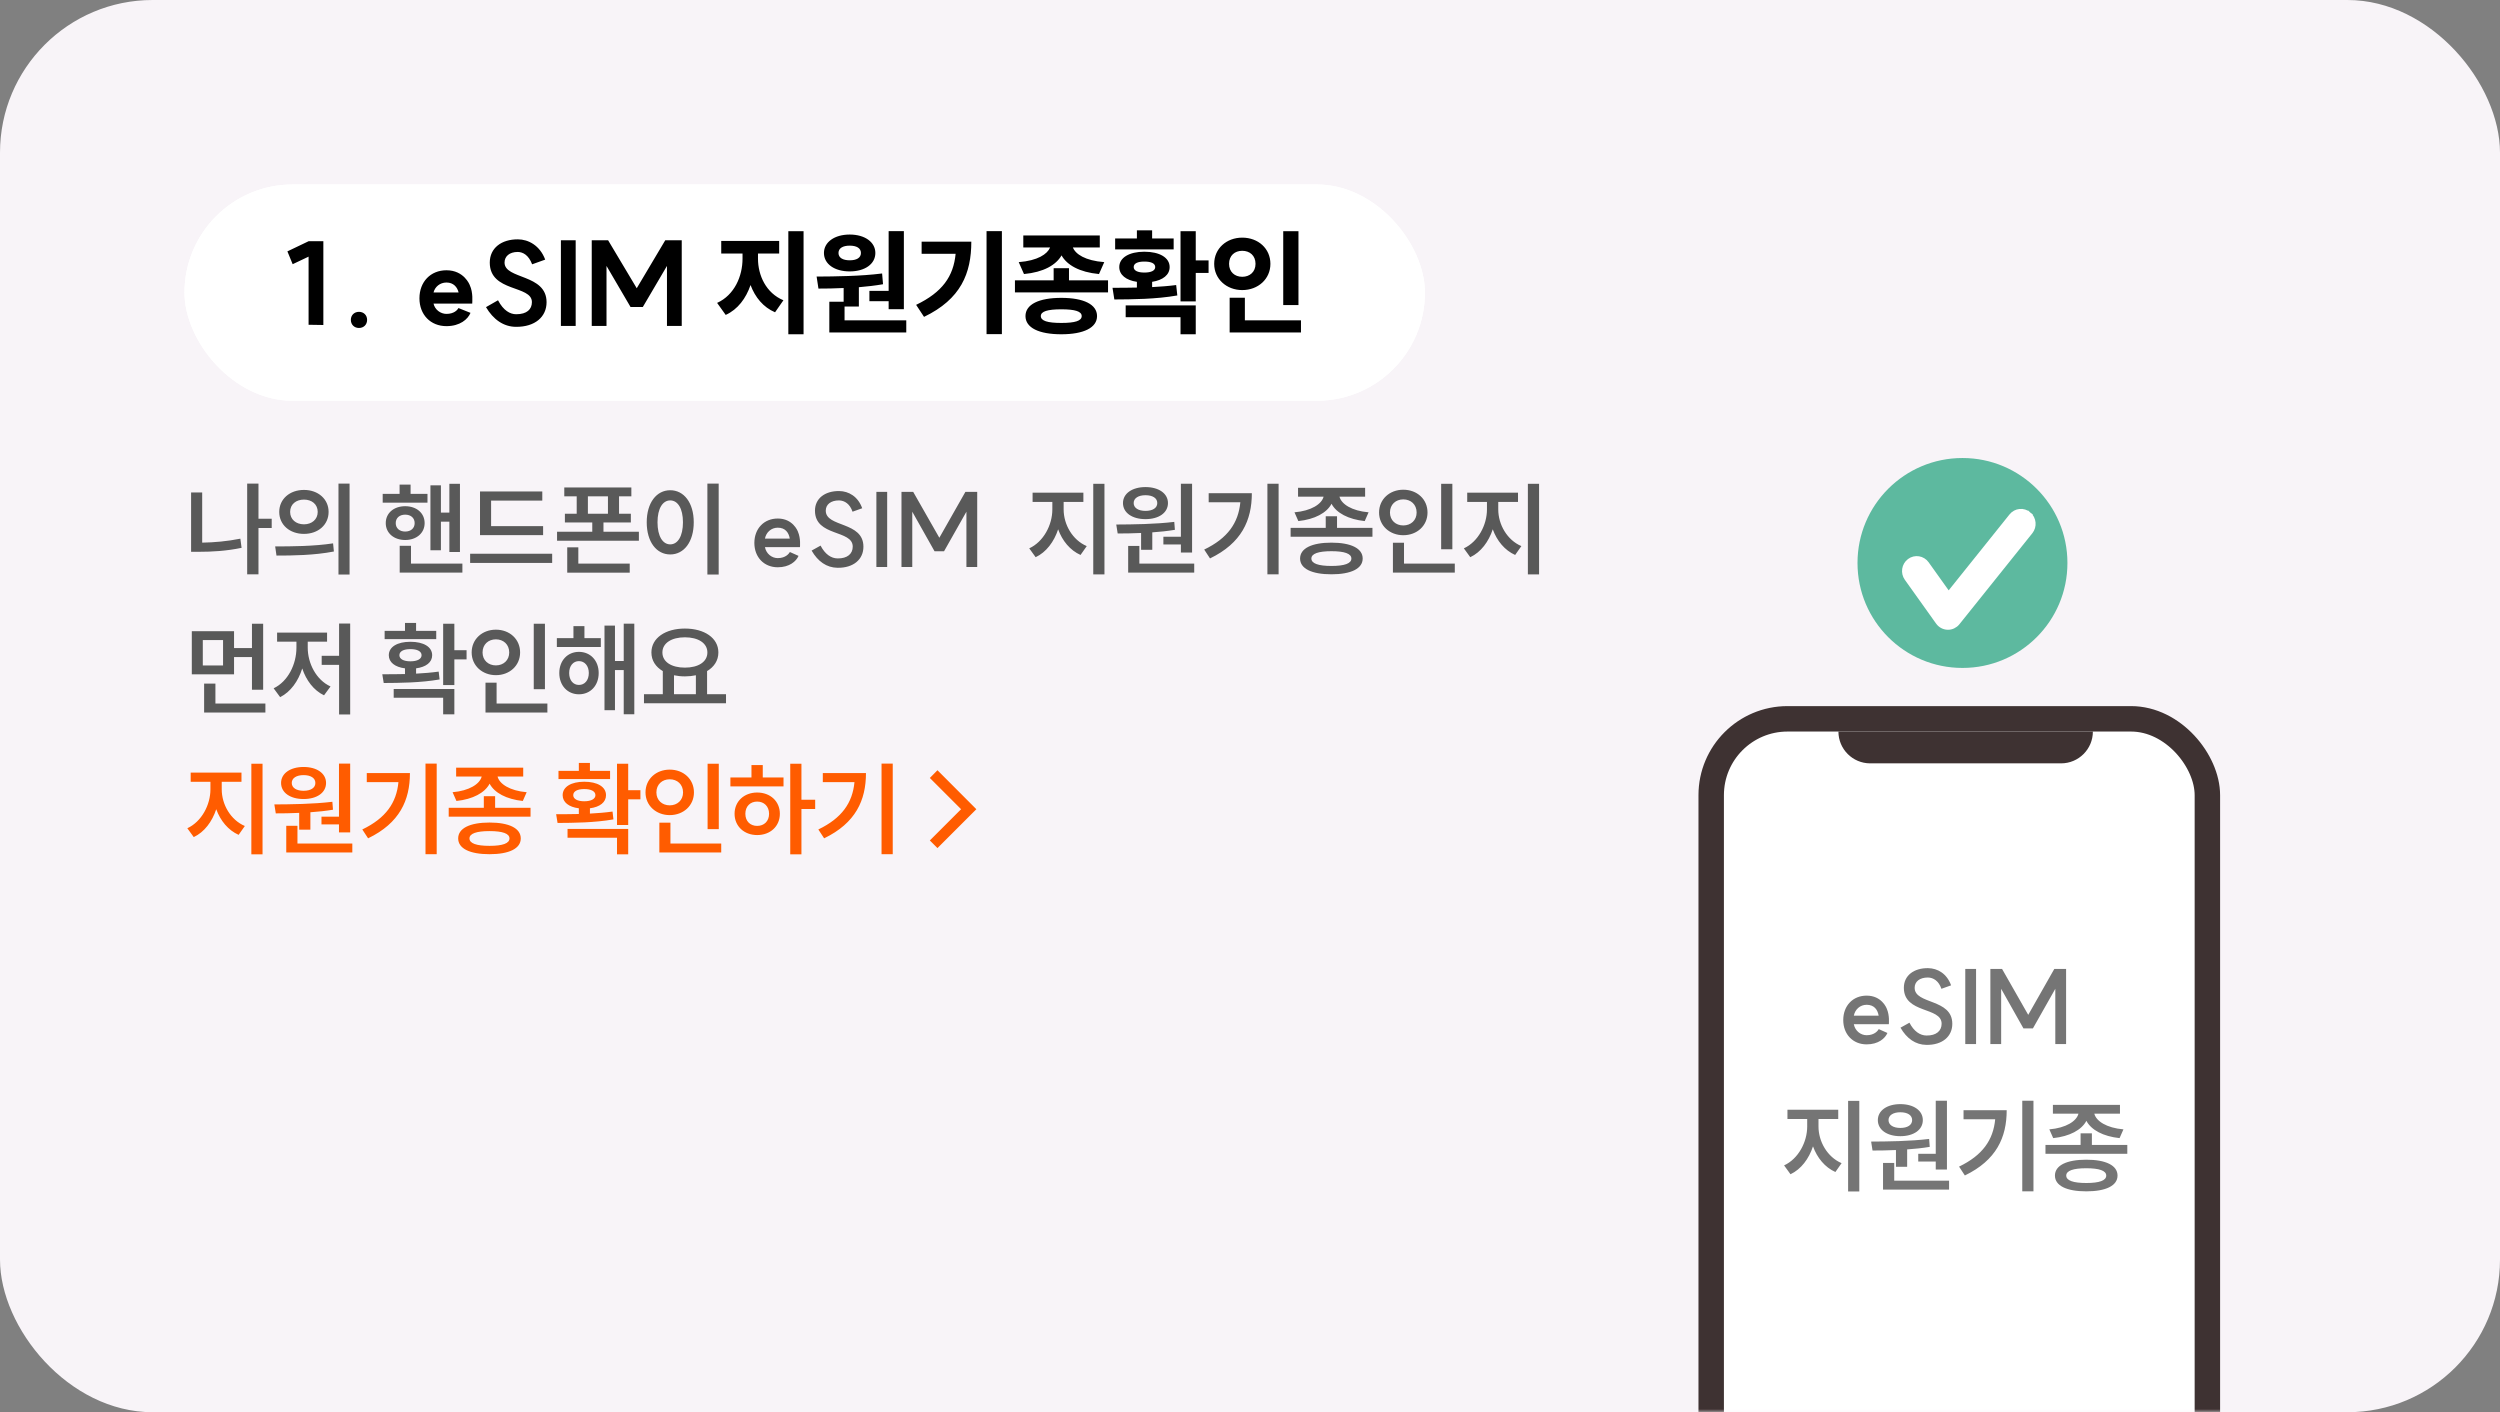
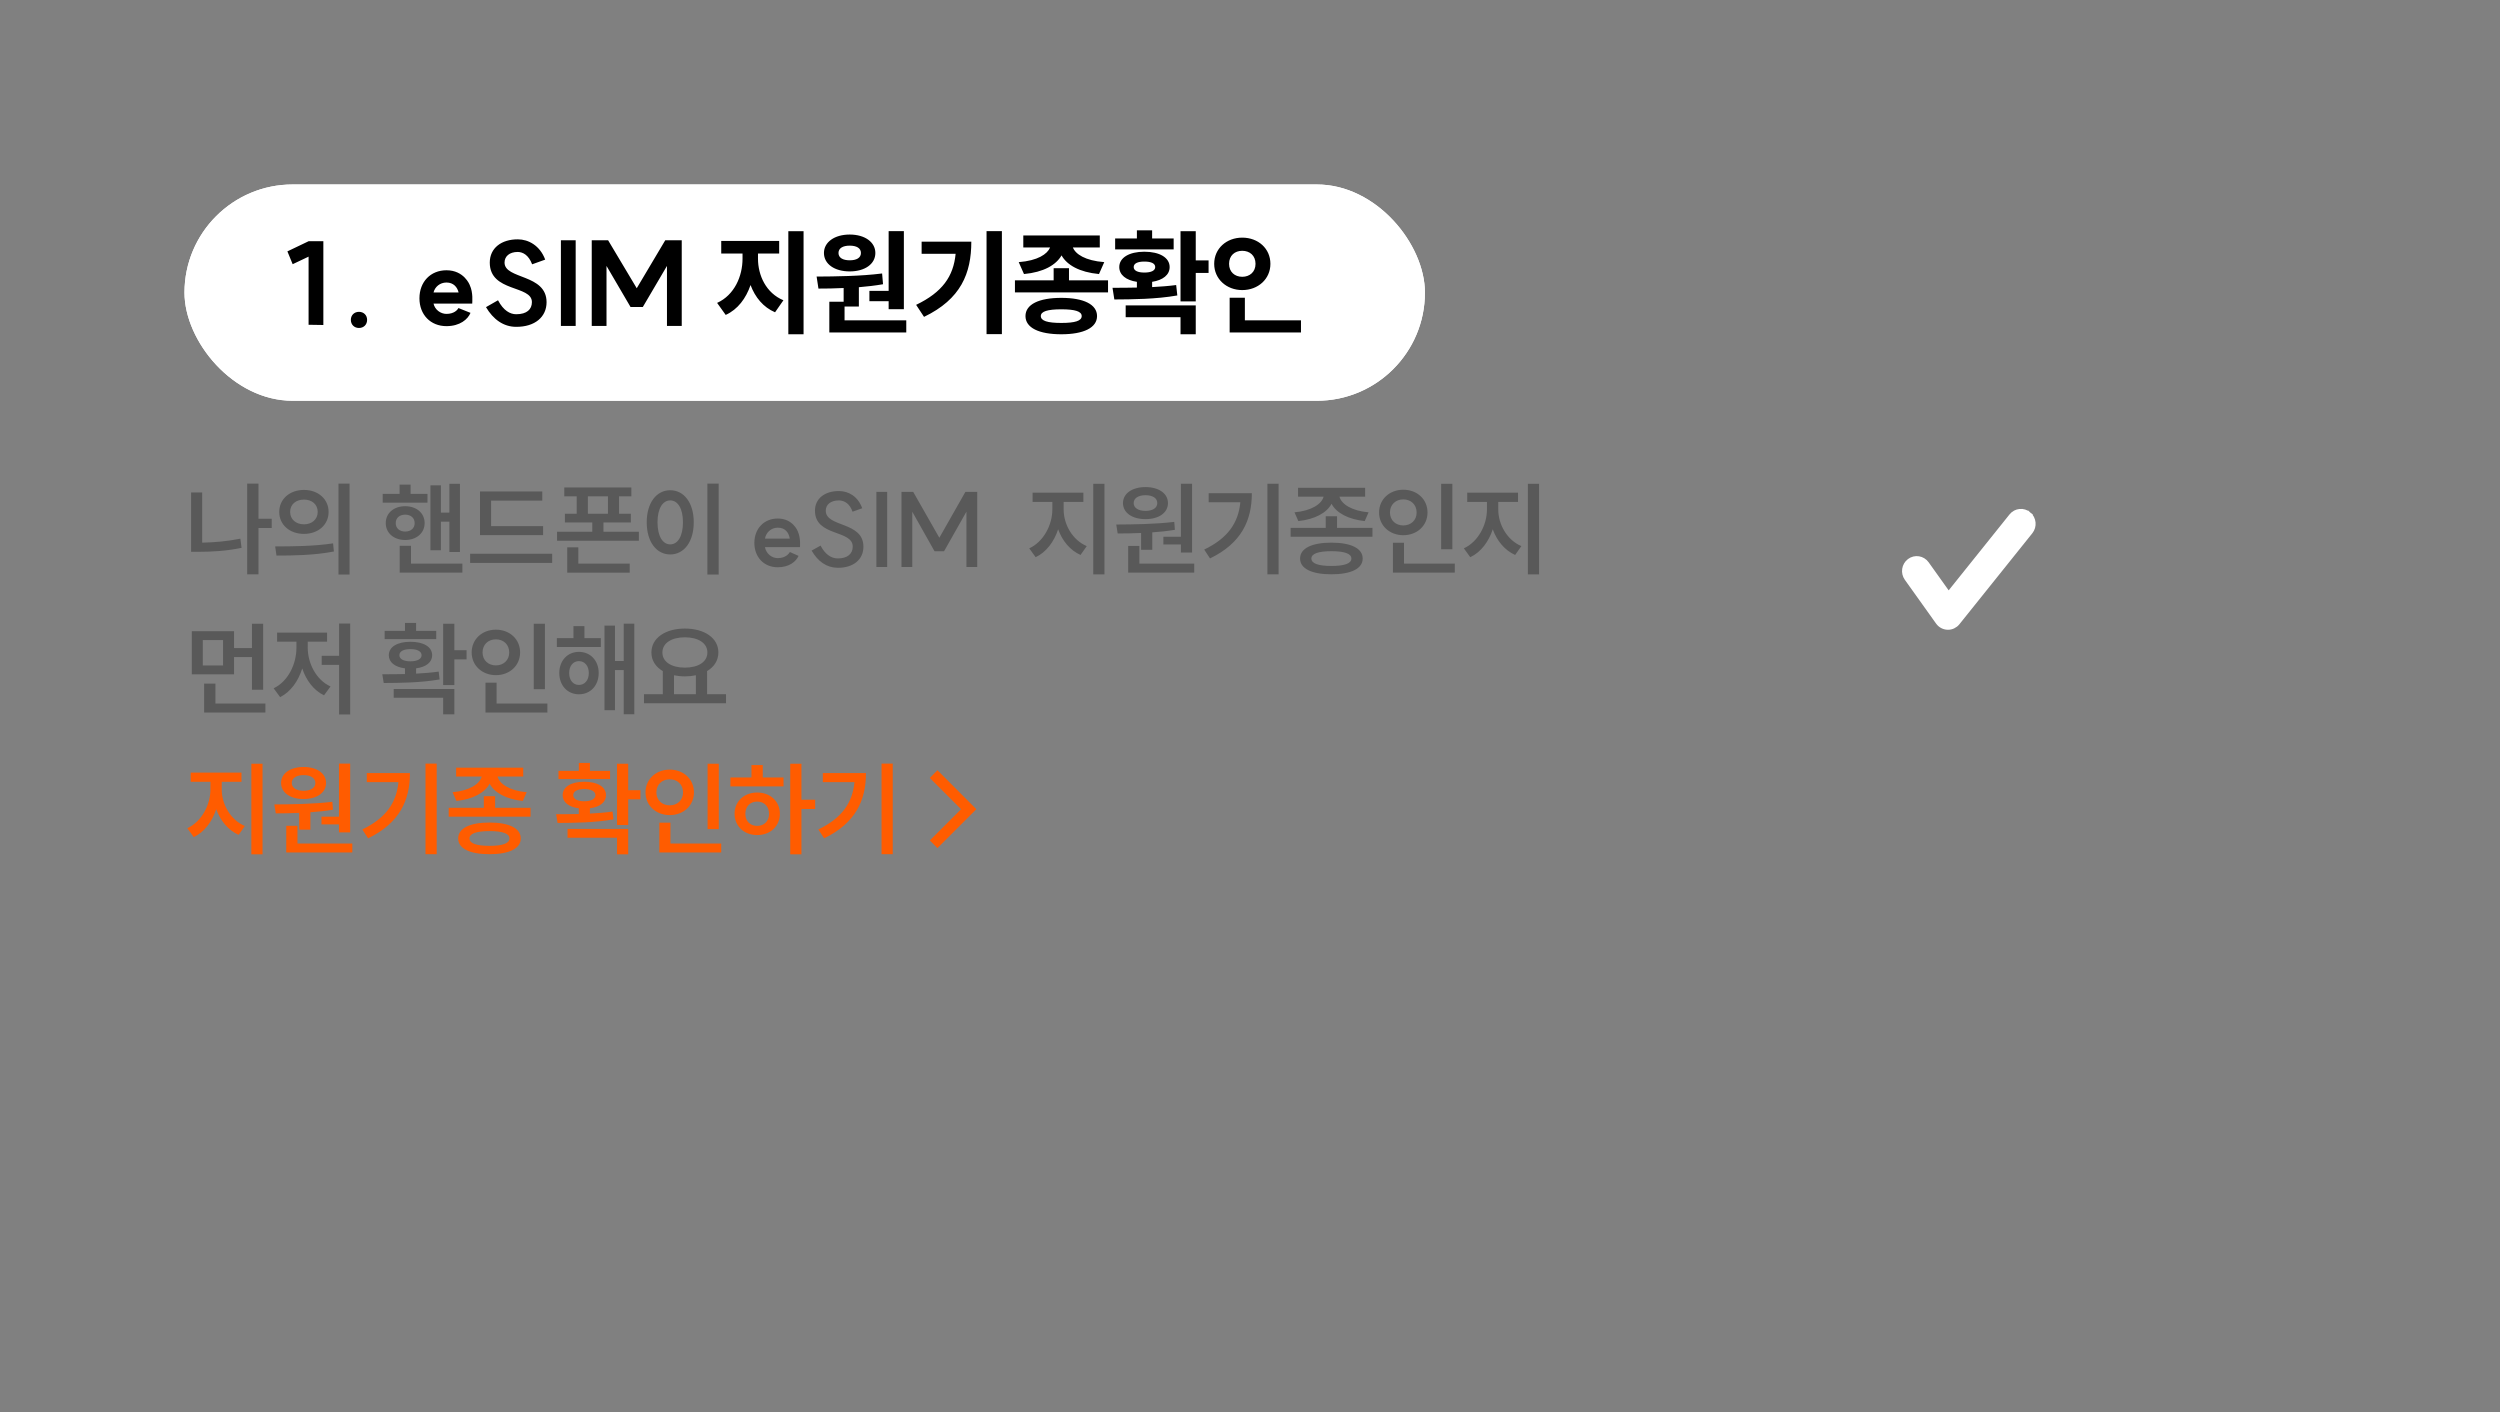
<svg xmlns="http://www.w3.org/2000/svg" width="393" height="222" viewBox="0 0 393 222" fill="none">
  <rect x="0" y="0" width="393" height="222" fill="#808080" stroke="none" />
-   <rect width="393" height="222" rx="24" fill="#F8F4F8" />
  <mask id="mask0_809_14311" style="mask-type:alpha" maskUnits="userSpaceOnUse" x="0" y="0" width="393" height="222">
-     <rect width="393" height="222" rx="24" fill="#F8F4F8" />
-   </mask>
+     </mask>
  <g mask="url(#mask0_809_14311)">
    <rect x="269" y="113" width="78" height="133" rx="12" fill="white" stroke="#3E3232" stroke-width="4" />
-     <path d="M293.438 164.176C291.278 164.176 289.758 162.592 289.758 160.352C289.758 158.096 291.278 156.512 293.438 156.512C295.806 156.512 296.558 158.448 296.606 158.576C297.07 159.664 296.926 160.88 296.926 161.008H291.422C291.614 162.032 292.478 162.736 293.438 162.736C294.702 162.736 295.214 162 295.342 161.776L296.702 162.384C296.334 163.248 295.262 164.176 293.438 164.176ZM291.422 159.664H295.326C295.166 158.72 294.622 157.952 293.438 157.952C292.414 157.952 291.614 158.672 291.422 159.664ZM300.166 160.768C300.854 162.112 301.83 162.784 302.854 162.784C304.374 162.8 305.222 162.064 305.222 160.928C305.222 158.24 299.286 159.392 299.286 155.28C299.286 153.328 300.886 152.176 303.078 152.192C304.598 152.208 306.054 153.056 306.71 154.896L305.19 155.44C304.774 154.208 303.942 153.68 303.062 153.664C301.798 153.664 300.982 154.288 300.982 155.28C300.982 157.936 306.902 156.928 306.902 160.944C306.902 162.928 305.35 164.288 302.838 164.256C301.11 164.24 299.734 163.248 298.758 161.552L300.166 160.768ZM308.941 152.32H310.637V164.128H308.941V152.32ZM318.086 161.664L314.582 155.44V164.128H312.886V152.32H314.726L318.838 159.536L322.934 152.32H324.79V164.128H323.094V155.44L319.574 161.664H318.086ZM280.987 174.448H288.971V175.904H285.867V177.088C285.867 179.44 287.243 181.888 289.499 182.848L288.523 184.24C286.875 183.504 285.659 182.016 285.003 180.208C284.363 182.16 283.131 183.808 281.467 184.592L280.459 183.2C282.715 182.16 284.091 179.52 284.091 177.088V175.904H280.987V174.448ZM290.523 187.296V173.056H292.283V187.296H290.523ZM304.3 173.04H306.06V183.856H304.3V182.592H301.548V181.376H304.3V173.04ZM294.14 179.456C296.748 179.44 300.236 179.408 303.26 179.04L303.356 180.288C302.204 180.48 300.988 180.608 299.804 180.688V183.424H298.044V180.784C296.732 180.848 295.468 180.864 294.364 180.864L294.14 179.456ZM295.196 176.08C295.196 174.576 296.652 173.568 298.732 173.568C300.828 173.568 302.268 174.576 302.268 176.08C302.268 177.616 300.828 178.608 298.732 178.608C296.652 178.608 295.196 177.616 295.196 176.08ZM296.012 187.008V182.816H297.772V185.6H306.396V187.008H296.012ZM296.876 176.08C296.876 176.864 297.644 177.312 298.732 177.312C299.852 177.312 300.588 176.864 300.588 176.08C300.588 175.296 299.852 174.848 298.732 174.848C297.644 174.848 296.876 175.296 296.876 176.08ZM317.9 173.04H319.66V187.28H317.9V173.04ZM307.964 183.392C311.66 181.616 313.34 179.2 313.644 175.952H308.668V174.528H315.452C315.452 178.8 313.836 182.384 308.876 184.784L307.964 183.392ZM327.068 178.16H328.844V179.984H334.412V181.376H321.548V179.984H327.068V178.16ZM322.156 177.536C324.78 177.312 326.444 176.24 326.732 175.072H322.716V173.68H333.26V175.072H329.228C329.516 176.24 331.164 177.312 333.804 177.536L333.196 178.912C330.62 178.64 328.732 177.632 327.98 176.192C327.228 177.632 325.34 178.64 322.764 178.912L322.156 177.536ZM323.036 184.8C323.036 183.2 324.876 182.304 327.964 182.304C331.036 182.304 332.876 183.2 332.876 184.8C332.876 186.4 331.036 187.28 327.964 187.28C324.876 187.28 323.036 186.4 323.036 184.8ZM324.812 184.8C324.812 185.584 325.916 185.968 327.964 185.968C330.012 185.968 331.1 185.584 331.1 184.8C331.1 184.032 330.012 183.648 327.964 183.648C325.916 183.648 324.812 184.032 324.812 184.8Z" fill="#757575" />
-     <path d="M289 115H329V115C329 117.761 326.761 120 324 120H294C291.239 120 289 117.761 289 115V115Z" fill="#3E3232" />
  </g>
  <rect x="29" y="29" width="195" height="34" rx="17" fill="white" />
  <rect x="29" y="29" width="195" height="34" rx="17" fill="white" />
-   <path d="M50.831 37.914V51.09L48.509 51.054V40.344L46.007 41.532L45.179 39.516L48.527 37.914H50.831ZM56.431 49.02C57.169 49.02 57.709 49.542 57.709 50.28C57.709 51.036 57.169 51.558 56.431 51.558C55.694 51.558 55.154 51.036 55.154 50.28C55.154 49.542 55.694 49.02 56.431 49.02ZM70.184 51.27C67.682 51.27 65.936 49.47 65.936 46.896C65.936 44.304 67.682 42.486 70.184 42.486C72.938 42.486 73.82 44.736 73.856 44.844C74.396 45.996 74.234 47.49 74.234 47.724H68.15C68.366 48.696 69.266 49.344 70.184 49.344C71.372 49.344 71.912 48.732 72.074 48.426L73.964 49.182C73.55 50.19 72.308 51.27 70.184 51.27ZM68.15 45.978H72.092C71.894 45.15 71.3 44.412 70.184 44.412C69.158 44.412 68.366 45.096 68.15 45.978ZM78.288 47.202C79.152 48.84 80.196 49.398 81.15 49.398C82.824 49.398 83.616 48.624 83.616 47.49C83.616 44.79 76.992 45.978 76.992 41.28C76.992 38.994 78.828 37.608 81.42 37.626C83.04 37.626 84.876 38.58 85.704 40.812L83.652 41.55C83.094 40.074 82.194 39.624 81.402 39.606C80.07 39.606 79.314 40.308 79.314 41.28C79.314 43.944 85.92 43.026 85.92 47.508C85.92 49.812 84.102 51.396 81.132 51.378C79.152 51.378 77.532 50.208 76.398 48.282L78.288 47.202ZM88.174 37.77H90.496V51.234H88.174V37.77ZM99.123 48.264L95.343 41.802V51.234H93.021V37.77H95.595L100.095 45.312L104.577 37.77H107.169V51.234H104.847V41.802L101.049 48.264H99.123ZM113.378 37.878H122.486V39.858H119.156V40.668C119.156 43.278 120.416 46.068 123.152 47.202L121.838 49.092C119.984 48.3 118.706 46.734 117.986 44.808C117.266 46.896 115.988 48.642 114.08 49.506L112.73 47.616C115.466 46.374 116.726 43.404 116.726 40.668V39.858H113.378V37.878ZM123.926 52.548V36.348H126.32V52.548H123.926ZM139.694 36.33H142.088V48.606H139.694V47.346H136.67V45.726H139.694V36.33ZM128.372 43.476C131.324 43.458 135.266 43.422 138.668 42.99L138.812 44.682C137.57 44.898 136.292 45.042 135.014 45.15V48.192H132.764V50.352H142.466V52.26H130.37V47.436H132.62V45.276C131.216 45.348 129.866 45.366 128.66 45.366L128.372 43.476ZM129.524 39.768C129.524 38.058 131.198 36.87 133.574 36.87C135.95 36.87 137.606 38.058 137.606 39.768C137.606 41.514 135.95 42.666 133.574 42.666C131.198 42.666 129.524 41.514 129.524 39.768ZM131.81 39.768C131.81 40.542 132.53 40.92 133.574 40.92C134.636 40.92 135.338 40.542 135.338 39.768C135.338 38.994 134.636 38.616 133.574 38.616C132.53 38.616 131.81 38.994 131.81 39.768ZM155.085 36.33H157.497V52.53H155.085V36.33ZM144.015 47.922C148.137 45.942 149.883 43.458 150.225 39.894H144.879V37.986H152.691C152.691 42.972 151.053 47.022 145.257 49.812L144.015 47.922ZM165.633 42.162H168.045V44.07H174.183V45.96H159.549V44.07H165.633V42.162ZM160.143 41.208C163.131 40.974 164.643 39.948 165.075 38.904H160.863V37.014H172.887V38.904H168.657C169.071 39.948 170.583 40.974 173.589 41.208L172.761 43.08C169.683 42.792 167.721 41.658 166.875 40.146C166.011 41.658 164.049 42.792 160.971 43.08L160.143 41.208ZM161.205 49.686C161.205 47.85 163.311 46.824 166.839 46.824C170.349 46.824 172.455 47.85 172.455 49.686C172.455 51.522 170.349 52.548 166.839 52.548C163.311 52.548 161.205 51.522 161.205 49.686ZM163.617 49.686C163.617 50.442 164.679 50.766 166.839 50.766C168.999 50.766 170.043 50.442 170.043 49.686C170.043 48.948 168.999 48.624 166.839 48.624C164.679 48.624 163.617 48.948 163.617 49.686ZM185.578 36.348H187.972V40.938H189.988V42.9H187.972V47.382H185.578V36.348ZM174.886 45.24C176.056 45.24 177.352 45.24 178.72 45.204V44.304C177.01 44.052 175.948 43.206 175.948 41.982C175.948 40.506 177.514 39.57 179.89 39.57C182.302 39.57 183.868 40.506 183.868 41.982C183.868 43.206 182.824 44.034 181.114 44.304V45.132C182.41 45.06 183.688 44.97 184.894 44.808L185.074 46.446C181.69 47.04 178 47.058 175.174 47.076L174.886 45.24ZM175.3 39.21V37.482H178.72V36.204H181.114V37.482H184.498V39.21H175.3ZM176.956 49.866V48.012H187.972V52.548H185.578V49.866H176.956ZM178.216 41.982C178.216 42.54 178.846 42.846 179.89 42.846C180.97 42.846 181.6 42.54 181.6 41.982C181.6 41.406 180.97 41.118 179.89 41.118C178.846 41.118 178.216 41.406 178.216 41.982ZM201.724 36.348H204.118V47.958H201.724V36.348ZM190.87 41.478C190.87 39.066 192.814 37.356 195.28 37.356C197.782 37.356 199.708 39.066 199.708 41.478C199.708 43.854 197.782 45.6 195.28 45.6C192.814 45.6 190.87 43.854 190.87 41.478ZM193.21 41.478C193.21 42.756 194.11 43.512 195.28 43.512C196.45 43.512 197.368 42.756 197.368 41.478C197.368 40.164 196.45 39.426 195.28 39.426C194.11 39.426 193.21 40.164 193.21 41.478ZM193.3 52.26V46.806H195.694V50.352H204.514V52.26H193.3Z" fill="black" />
+   <path d="M50.831 37.914V51.09L48.509 51.054V40.344L46.007 41.532L45.179 39.516L48.527 37.914H50.831ZM56.431 49.02C57.169 49.02 57.709 49.542 57.709 50.28C57.709 51.036 57.169 51.558 56.431 51.558C55.694 51.558 55.154 51.036 55.154 50.28C55.154 49.542 55.694 49.02 56.431 49.02ZM70.184 51.27C67.682 51.27 65.936 49.47 65.936 46.896C65.936 44.304 67.682 42.486 70.184 42.486C72.938 42.486 73.82 44.736 73.856 44.844C74.396 45.996 74.234 47.49 74.234 47.724H68.15C68.366 48.696 69.266 49.344 70.184 49.344C71.372 49.344 71.912 48.732 72.074 48.426L73.964 49.182C73.55 50.19 72.308 51.27 70.184 51.27ZM68.15 45.978H72.092C71.894 45.15 71.3 44.412 70.184 44.412C69.158 44.412 68.366 45.096 68.15 45.978ZM78.288 47.202C79.152 48.84 80.196 49.398 81.15 49.398C82.824 49.398 83.616 48.624 83.616 47.49C83.616 44.79 76.992 45.978 76.992 41.28C76.992 38.994 78.828 37.608 81.42 37.626C83.04 37.626 84.876 38.58 85.704 40.812L83.652 41.55C83.094 40.074 82.194 39.624 81.402 39.606C80.07 39.606 79.314 40.308 79.314 41.28C79.314 43.944 85.92 43.026 85.92 47.508C85.92 49.812 84.102 51.396 81.132 51.378C79.152 51.378 77.532 50.208 76.398 48.282L78.288 47.202ZM88.174 37.77H90.496V51.234H88.174V37.77ZM99.123 48.264L95.343 41.802V51.234H93.021V37.77H95.595L100.095 45.312L104.577 37.77H107.169V51.234H104.847V41.802L101.049 48.264H99.123ZM113.378 37.878H122.486V39.858H119.156V40.668C119.156 43.278 120.416 46.068 123.152 47.202L121.838 49.092C119.984 48.3 118.706 46.734 117.986 44.808C117.266 46.896 115.988 48.642 114.08 49.506L112.73 47.616C115.466 46.374 116.726 43.404 116.726 40.668V39.858H113.378V37.878ZM123.926 52.548V36.348H126.32V52.548H123.926ZM139.694 36.33H142.088V48.606H139.694V47.346H136.67V45.726H139.694V36.33ZM128.372 43.476C131.324 43.458 135.266 43.422 138.668 42.99L138.812 44.682C137.57 44.898 136.292 45.042 135.014 45.15V48.192H132.764V50.352H142.466V52.26H130.37V47.436H132.62V45.276C131.216 45.348 129.866 45.366 128.66 45.366L128.372 43.476ZM129.524 39.768C129.524 38.058 131.198 36.87 133.574 36.87C135.95 36.87 137.606 38.058 137.606 39.768C137.606 41.514 135.95 42.666 133.574 42.666C131.198 42.666 129.524 41.514 129.524 39.768ZM131.81 39.768C131.81 40.542 132.53 40.92 133.574 40.92C134.636 40.92 135.338 40.542 135.338 39.768C135.338 38.994 134.636 38.616 133.574 38.616C132.53 38.616 131.81 38.994 131.81 39.768ZM155.085 36.33H157.497V52.53H155.085V36.33ZM144.015 47.922C148.137 45.942 149.883 43.458 150.225 39.894H144.879V37.986H152.691C152.691 42.972 151.053 47.022 145.257 49.812L144.015 47.922ZM165.633 42.162H168.045V44.07H174.183V45.96H159.549V44.07H165.633V42.162ZM160.143 41.208C163.131 40.974 164.643 39.948 165.075 38.904H160.863V37.014H172.887V38.904H168.657C169.071 39.948 170.583 40.974 173.589 41.208L172.761 43.08C169.683 42.792 167.721 41.658 166.875 40.146C166.011 41.658 164.049 42.792 160.971 43.08L160.143 41.208ZM161.205 49.686C161.205 47.85 163.311 46.824 166.839 46.824C170.349 46.824 172.455 47.85 172.455 49.686C172.455 51.522 170.349 52.548 166.839 52.548C163.311 52.548 161.205 51.522 161.205 49.686ZM163.617 49.686C163.617 50.442 164.679 50.766 166.839 50.766C168.999 50.766 170.043 50.442 170.043 49.686C170.043 48.948 168.999 48.624 166.839 48.624C164.679 48.624 163.617 48.948 163.617 49.686ZM185.578 36.348H187.972V40.938H189.988V42.9H187.972V47.382H185.578V36.348ZM174.886 45.24C176.056 45.24 177.352 45.24 178.72 45.204V44.304C177.01 44.052 175.948 43.206 175.948 41.982C175.948 40.506 177.514 39.57 179.89 39.57C182.302 39.57 183.868 40.506 183.868 41.982C183.868 43.206 182.824 44.034 181.114 44.304V45.132C182.41 45.06 183.688 44.97 184.894 44.808L185.074 46.446C181.69 47.04 178 47.058 175.174 47.076L174.886 45.24ZM175.3 39.21V37.482H178.72V36.204H181.114V37.482H184.498V39.21H175.3ZM176.956 49.866V48.012H187.972V52.548H185.578V49.866H176.956ZM178.216 41.982C178.216 42.54 178.846 42.846 179.89 42.846C180.97 42.846 181.6 42.54 181.6 41.982C181.6 41.406 180.97 41.118 179.89 41.118C178.846 41.118 178.216 41.406 178.216 41.982ZM201.724 36.348H204.118H201.724V36.348ZM190.87 41.478C190.87 39.066 192.814 37.356 195.28 37.356C197.782 37.356 199.708 39.066 199.708 41.478C199.708 43.854 197.782 45.6 195.28 45.6C192.814 45.6 190.87 43.854 190.87 41.478ZM193.21 41.478C193.21 42.756 194.11 43.512 195.28 43.512C196.45 43.512 197.368 42.756 197.368 41.478C197.368 40.164 196.45 39.426 195.28 39.426C194.11 39.426 193.21 40.164 193.21 41.478ZM193.3 52.26V46.806H195.694V50.352H204.514V52.26H193.3Z" fill="black" />
  <path d="M38.856 76.024H40.632V81.544H42.712V83H40.632V90.28H38.856V76.024ZM30.04 86.744V77.416H31.784V85.304C33.672 85.272 35.688 85.096 37.784 84.68L37.976 86.12C35.592 86.616 33.352 86.744 31.224 86.744H30.04ZM47.784 77.016C50.008 77.016 51.656 78.456 51.656 80.472C51.656 82.504 50.008 83.928 47.784 83.928C45.544 83.928 43.896 82.504 43.896 80.472C43.896 78.456 45.544 77.016 47.784 77.016ZM43.256 85.896C45.784 85.896 49.336 85.88 52.36 85.416L52.488 86.696C49.368 87.304 45.96 87.336 43.464 87.336L43.256 85.896ZM45.608 80.472C45.608 81.656 46.536 82.424 47.784 82.424C49.016 82.424 49.944 81.656 49.944 80.472C49.944 79.272 49.016 78.536 47.784 78.536C46.536 78.536 45.608 79.272 45.608 80.472ZM53.208 90.312V76.024H54.952V90.312H53.208ZM70.64 76.056H72.304V86.776H70.64V82.008H69.312V86.504H67.664V76.296H69.312V80.584H70.64V76.056ZM60.16 79.016V77.64H62.816V76.184H64.544V77.64H67.2V79.016H60.16ZM60.64 82.232C60.64 80.648 61.92 79.576 63.696 79.576C65.472 79.576 66.752 80.648 66.752 82.232C66.752 83.8 65.472 84.888 63.696 84.888C61.92 84.888 60.64 83.8 60.64 82.232ZM62.208 82.232C62.208 83.048 62.816 83.56 63.696 83.56C64.576 83.56 65.184 83.048 65.184 82.232C65.184 81.416 64.576 80.904 63.696 80.904C62.816 80.904 62.208 81.416 62.208 82.232ZM62.832 90.008V85.8H64.608V88.6H72.688V90.008H62.832ZM75.457 77.256H85.249V78.696H77.201V82.712H85.377V84.12H75.457V77.256ZM73.905 88.488V87.048H86.801V88.488H73.905ZM88.705 76.632H99.249V78.024H97.313V80.76H99.169V82.136H94.865V83.592H100.433V85H87.569V83.592H93.105V82.136H88.801V80.76H90.657V78.024H88.705V76.632ZM89.169 90.024V86.04H90.913V88.6H98.993V90.024H89.169ZM92.417 80.76H95.569V78.024H92.417V80.76ZM111.201 76.024H112.977V90.312H111.201V76.024ZM101.665 82.104C101.665 79.016 103.217 77.064 105.361 77.064C107.505 77.064 109.057 79.016 109.057 82.104C109.057 85.208 107.505 87.16 105.361 87.16C103.217 87.16 101.665 85.208 101.665 82.104ZM103.361 82.104C103.361 84.296 104.177 85.576 105.361 85.576C106.545 85.576 107.361 84.296 107.361 82.104C107.361 79.928 106.545 78.664 105.361 78.664C104.177 78.664 103.361 79.928 103.361 82.104ZM122.265 89.176C120.105 89.176 118.585 87.592 118.585 85.352C118.585 83.096 120.105 81.512 122.265 81.512C124.633 81.512 125.385 83.448 125.433 83.576C125.897 84.664 125.753 85.88 125.753 86.008H120.249C120.441 87.032 121.305 87.736 122.265 87.736C123.529 87.736 124.041 87 124.169 86.776L125.529 87.384C125.161 88.248 124.089 89.176 122.265 89.176ZM120.249 84.664H124.153C123.993 83.72 123.449 82.952 122.265 82.952C121.241 82.952 120.441 83.672 120.249 84.664ZM128.994 85.768C129.682 87.112 130.658 87.784 131.682 87.784C133.202 87.8 134.05 87.064 134.05 85.928C134.05 83.24 128.114 84.392 128.114 80.28C128.114 78.328 129.714 77.176 131.906 77.192C133.426 77.208 134.882 78.056 135.538 79.896L134.018 80.44C133.602 79.208 132.77 78.68 131.89 78.664C130.626 78.664 129.81 79.288 129.81 80.28C129.81 82.936 135.73 81.928 135.73 85.944C135.73 87.928 134.178 89.288 131.666 89.256C129.938 89.24 128.562 88.248 127.586 86.552L128.994 85.768ZM137.768 77.32H139.464V89.128H137.768V77.32ZM146.913 86.664L143.409 80.44V89.128H141.713V77.32H143.553L147.665 84.536L151.761 77.32H153.617V89.128H151.921V80.44L148.401 86.664H146.913ZM162.324 77.448H170.308V78.904H167.204V80.088C167.204 82.44 168.58 84.888 170.836 85.848L169.86 87.24C168.212 86.504 166.996 85.016 166.34 83.208C165.7 85.16 164.468 86.808 162.804 87.592L161.796 86.2C164.052 85.16 165.428 82.52 165.428 80.088V78.904H162.324V77.448ZM171.86 90.296V76.056H173.62V90.296H171.86ZM185.636 76.04H187.396V86.856H185.636V85.592H182.884V84.376H185.636V76.04ZM175.476 82.456C178.084 82.44 181.572 82.408 184.596 82.04L184.692 83.288C183.54 83.48 182.324 83.608 181.14 83.688V86.424H179.38V83.784C178.068 83.848 176.804 83.864 175.7 83.864L175.476 82.456ZM176.532 79.08C176.532 77.576 177.988 76.568 180.068 76.568C182.164 76.568 183.604 77.576 183.604 79.08C183.604 80.616 182.164 81.608 180.068 81.608C177.988 81.608 176.532 80.616 176.532 79.08ZM177.348 90.008V85.816H179.108V88.6H187.732V90.008H177.348ZM178.212 79.08C178.212 79.864 178.98 80.312 180.068 80.312C181.188 80.312 181.924 79.864 181.924 79.08C181.924 78.296 181.188 77.848 180.068 77.848C178.98 77.848 178.212 78.296 178.212 79.08ZM199.237 76.04H200.997V90.28H199.237V76.04ZM189.301 86.392C192.997 84.616 194.677 82.2 194.981 78.952H190.005V77.528H196.789C196.789 81.8 195.173 85.384 190.213 87.784L189.301 86.392ZM208.405 81.16H210.181V82.984H215.749V84.376H202.885V82.984H208.405V81.16ZM203.493 80.536C206.117 80.312 207.781 79.24 208.069 78.072H204.053V76.68H214.597V78.072H210.565C210.853 79.24 212.501 80.312 215.141 80.536L214.533 81.912C211.957 81.64 210.069 80.632 209.317 79.192C208.565 80.632 206.677 81.64 204.101 81.912L203.493 80.536ZM204.373 87.8C204.373 86.2 206.213 85.304 209.301 85.304C212.373 85.304 214.213 86.2 214.213 87.8C214.213 89.4 212.373 90.28 209.301 90.28C206.213 90.28 204.373 89.4 204.373 87.8ZM206.149 87.8C206.149 88.584 207.253 88.968 209.301 88.968C211.349 88.968 212.437 88.584 212.437 87.8C212.437 87.032 211.349 86.648 209.301 86.648C207.253 86.648 206.149 87.032 206.149 87.8ZM226.55 76.056H228.31V86.344H226.55V76.056ZM216.79 80.568C216.79 78.472 218.454 76.984 220.598 76.984C222.758 76.984 224.406 78.472 224.406 80.568C224.406 82.632 222.758 84.136 220.598 84.136C218.454 84.136 216.79 82.632 216.79 80.568ZM218.502 80.568C218.502 81.8 219.414 82.6 220.598 82.6C221.782 82.6 222.694 81.8 222.694 80.568C222.694 79.304 221.782 78.504 220.598 78.504C219.414 78.504 218.502 79.304 218.502 80.568ZM218.966 90.008V85.32H220.71V88.6H228.694V90.008H218.966ZM230.646 77.448H238.63V78.904H235.526V80.088C235.526 82.44 236.902 84.888 239.158 85.848L238.182 87.24C236.534 86.504 235.318 85.016 234.662 83.208C234.022 85.16 232.79 86.808 231.126 87.592L230.118 86.2C232.374 85.16 233.75 82.52 233.75 80.088V78.904H230.646V77.448ZM240.182 90.296V76.056H241.942V90.296H240.182ZM30.152 99.224H36.792V101.88H39.608V98.056H41.368V108.424H39.608V103.288H36.792V106.008H30.152V99.224ZM31.88 104.616H35.064V100.616H31.88V104.616ZM32.088 112.008V107.464H33.864V110.6H41.72V112.008H32.088ZM53.304 98.024H55.048V112.312H53.304V104.52H50.568V103.096H53.304V98.024ZM43.016 108.2C45.272 107.128 46.6 104.424 46.6 101.816V100.872H43.56V99.448H51.416V100.872H48.376V101.816C48.376 104.28 49.704 106.888 51.96 107.912L50.936 109.304C49.304 108.52 48.136 106.952 47.512 105.08C46.888 107.08 45.688 108.76 44.04 109.592L43.016 108.2ZM69.664 98.056H71.424V102.216H73.344V103.656H71.424V107.688H69.664V98.056ZM60.096 105.992C61.168 105.992 62.4 105.992 63.664 105.96V105.064C62.096 104.872 61.12 104.12 61.12 103C61.12 101.688 62.464 100.888 64.512 100.888C66.592 100.888 67.936 101.688 67.936 103C67.936 104.12 66.976 104.856 65.408 105.064V105.896C66.624 105.832 67.824 105.736 68.96 105.576L69.104 106.808C66.096 107.336 62.8 107.352 60.32 107.368L60.096 105.992ZM60.464 100.472V99.176H63.664V97.928H65.408V99.176H68.576V100.472H60.464ZM61.888 109.688V108.312H71.424V112.296H69.664V109.688H61.888ZM62.784 103C62.784 103.592 63.44 103.96 64.512 103.96C65.6 103.96 66.272 103.592 66.272 103C66.272 102.392 65.6 102.04 64.512 102.04C63.44 102.04 62.784 102.392 62.784 103ZM83.905 98.056H85.665V108.344H83.905V98.056ZM74.145 102.568C74.145 100.472 75.809 98.984 77.953 98.984C80.113 98.984 81.761 100.472 81.761 102.568C81.761 104.632 80.113 106.136 77.953 106.136C75.809 106.136 74.145 104.632 74.145 102.568ZM75.857 102.568C75.857 103.8 76.769 104.6 77.953 104.6C79.137 104.6 80.049 103.8 80.049 102.568C80.049 101.304 79.137 100.504 77.953 100.504C76.769 100.504 75.857 101.304 75.857 102.568ZM76.321 112.008V107.32H78.065V110.6H86.049V112.008H76.321ZM87.537 100.312H90.145V98.424H91.873V100.312H94.449V101.704H87.537V100.312ZM87.921 105.8C87.921 103.848 89.217 102.472 91.009 102.472C92.817 102.472 94.113 103.848 94.113 105.8C94.113 107.768 92.817 109.144 91.009 109.144C89.217 109.144 87.921 107.768 87.921 105.8ZM89.473 105.8C89.473 106.952 90.113 107.672 91.009 107.672C91.905 107.672 92.561 106.952 92.561 105.8C92.561 104.664 91.905 103.928 91.009 103.928C90.113 103.928 89.473 104.664 89.473 105.8ZM95.025 111.64V98.344H96.673V103.912H98.049V98.04H99.713V112.28H98.049V105.336H96.673V111.64H95.025ZM101.233 109.128H104.193V105.496C103.073 104.84 102.401 103.832 102.401 102.568C102.401 100.28 104.625 98.808 107.665 98.808C110.721 98.808 112.929 100.28 112.929 102.568C112.929 103.832 112.257 104.84 111.153 105.496V109.128H114.129V110.552H101.233V109.128ZM104.129 102.568C104.129 104.056 105.569 104.952 107.665 104.952C109.761 104.952 111.201 104.056 111.201 102.568C111.201 101.096 109.761 100.184 107.665 100.184C105.569 100.184 104.129 101.096 104.129 102.568ZM105.953 109.128H109.393V106.152C108.865 106.264 108.273 106.328 107.665 106.328C107.057 106.328 106.481 106.264 105.953 106.152V109.128Z" fill="#595959" />
  <path d="M29.976 121.448H37.96V122.904H34.856V124.088C34.856 126.44 36.232 128.888 38.488 129.848L37.512 131.24C35.864 130.504 34.648 129.016 33.992 127.208C33.352 129.16 32.12 130.808 30.456 131.592L29.448 130.2C31.704 129.16 33.08 126.52 33.08 124.088V122.904H29.976V121.448ZM39.512 134.296V120.056H41.272V134.296H39.512ZM53.288 120.04H55.048V130.856H53.288V129.592H50.536V128.376H53.288V120.04ZM43.128 126.456C45.736 126.44 49.224 126.408 52.248 126.04L52.344 127.288C51.192 127.48 49.976 127.608 48.792 127.688V130.424H47.032V127.784C45.72 127.848 44.456 127.864 43.352 127.864L43.128 126.456ZM44.184 123.08C44.184 121.576 45.64 120.568 47.72 120.568C49.816 120.568 51.256 121.576 51.256 123.08C51.256 124.616 49.816 125.608 47.72 125.608C45.64 125.608 44.184 124.616 44.184 123.08ZM45 134.008V129.816H46.76V132.6H55.384V134.008H45ZM45.864 123.08C45.864 123.864 46.632 124.312 47.72 124.312C48.84 124.312 49.576 123.864 49.576 123.08C49.576 122.296 48.84 121.848 47.72 121.848C46.632 121.848 45.864 122.296 45.864 123.08ZM66.889 120.04H68.649V134.28H66.889V120.04ZM56.953 130.392C60.649 128.616 62.329 126.2 62.633 122.952H57.657V121.528H64.441C64.441 125.8 62.825 129.384 57.865 131.784L56.953 130.392ZM76.057 125.16H77.833V126.984H83.401V128.376H70.537V126.984H76.057V125.16ZM71.145 124.536C73.769 124.312 75.433 123.24 75.721 122.072H71.705V120.68H82.249V122.072H78.217C78.505 123.24 80.153 124.312 82.793 124.536L82.185 125.912C79.609 125.64 77.721 124.632 76.969 123.192C76.217 124.632 74.329 125.64 71.753 125.912L71.145 124.536ZM72.025 131.8C72.025 130.2 73.865 129.304 76.953 129.304C80.025 129.304 81.865 130.2 81.865 131.8C81.865 133.4 80.025 134.28 76.953 134.28C73.865 134.28 72.025 133.4 72.025 131.8ZM73.801 131.8C73.801 132.584 74.905 132.968 76.953 132.968C79.001 132.968 80.089 132.584 80.089 131.8C80.089 131.032 79.001 130.648 76.953 130.648C74.905 130.648 73.801 131.032 73.801 131.8ZM96.993 120.056H98.753V124.216H100.673V125.656H98.753V129.688H96.993V120.056ZM87.425 127.992C88.497 127.992 89.729 127.992 90.993 127.96V127.064C89.425 126.872 88.449 126.12 88.449 125C88.449 123.688 89.793 122.888 91.841 122.888C93.921 122.888 95.265 123.688 95.265 125C95.265 126.12 94.305 126.856 92.737 127.064V127.896C93.953 127.832 95.153 127.736 96.289 127.576L96.433 128.808C93.425 129.336 90.129 129.352 87.649 129.368L87.425 127.992ZM87.793 122.472V121.176H90.993V119.928H92.737V121.176H95.905V122.472H87.793ZM89.217 131.688V130.312H98.753V134.296H96.993V131.688H89.217ZM90.113 125C90.113 125.592 90.769 125.96 91.841 125.96C92.929 125.96 93.601 125.592 93.601 125C93.601 124.392 92.929 124.04 91.841 124.04C90.769 124.04 90.113 124.392 90.113 125ZM111.233 120.056H112.993V130.344H111.233V120.056ZM101.473 124.568C101.473 122.472 103.137 120.984 105.281 120.984C107.441 120.984 109.089 122.472 109.089 124.568C109.089 126.632 107.441 128.136 105.281 128.136C103.137 128.136 101.473 126.632 101.473 124.568ZM103.185 124.568C103.185 125.8 104.097 126.6 105.281 126.6C106.465 126.6 107.377 125.8 107.377 124.568C107.377 123.304 106.465 122.504 105.281 122.504C104.097 122.504 103.185 123.304 103.185 124.568ZM103.649 134.008V129.32H105.393V132.6H113.377V134.008H103.649ZM124.226 120.056H125.986V125.72H128.146V127.176H125.986V134.296H124.226V120.056ZM114.818 123.624V122.216H118.13V120.264H119.906V122.216H123.17V123.624H114.818ZM115.474 127.928C115.474 125.96 116.994 124.584 119.026 124.584C121.09 124.584 122.594 125.96 122.594 127.928C122.594 129.896 121.09 131.272 119.026 131.272C116.994 131.272 115.474 129.896 115.474 127.928ZM117.17 127.928C117.17 129.096 117.938 129.832 119.026 129.832C120.114 129.832 120.898 129.096 120.898 127.928C120.898 126.76 120.114 126.008 119.026 126.008C117.938 126.008 117.17 126.76 117.17 127.928ZM138.578 120.04H140.338V134.28H138.578V120.04ZM128.642 130.392C132.338 128.616 134.018 126.2 134.322 122.952H129.346V121.528H136.13C136.13 125.8 134.514 129.384 129.554 131.784L128.642 130.392ZM153.482 127.208L147.37 133.32L146.17 132.12L151.082 127.208L146.17 122.296L147.37 121.08L153.482 127.208Z" fill="#FF5C00" />
-   <circle cx="308.5" cy="88.5" r="16.5" fill="#5DB99F" />
  <path d="M306.307 93.632L302.774 88.681L302.774 88.681C302.185 87.856 301.046 87.671 300.235 88.283C299.432 88.888 299.264 90.037 299.847 90.855L304.761 97.74C305.089 98.2 305.609 98.483 306.173 98.499C306.737 98.516 307.273 98.263 307.626 97.822L319.091 83.515C319.091 83.515 319.091 83.515 319.091 83.515C319.719 82.732 319.613 81.575 318.846 80.925L306.307 93.632ZM306.307 93.632L316.288 81.178C316.288 81.178 316.288 81.178 316.288 81.178C316.922 80.386 318.07 80.269 318.845 80.925L306.307 93.632Z" fill="white" stroke="white" />
</svg>